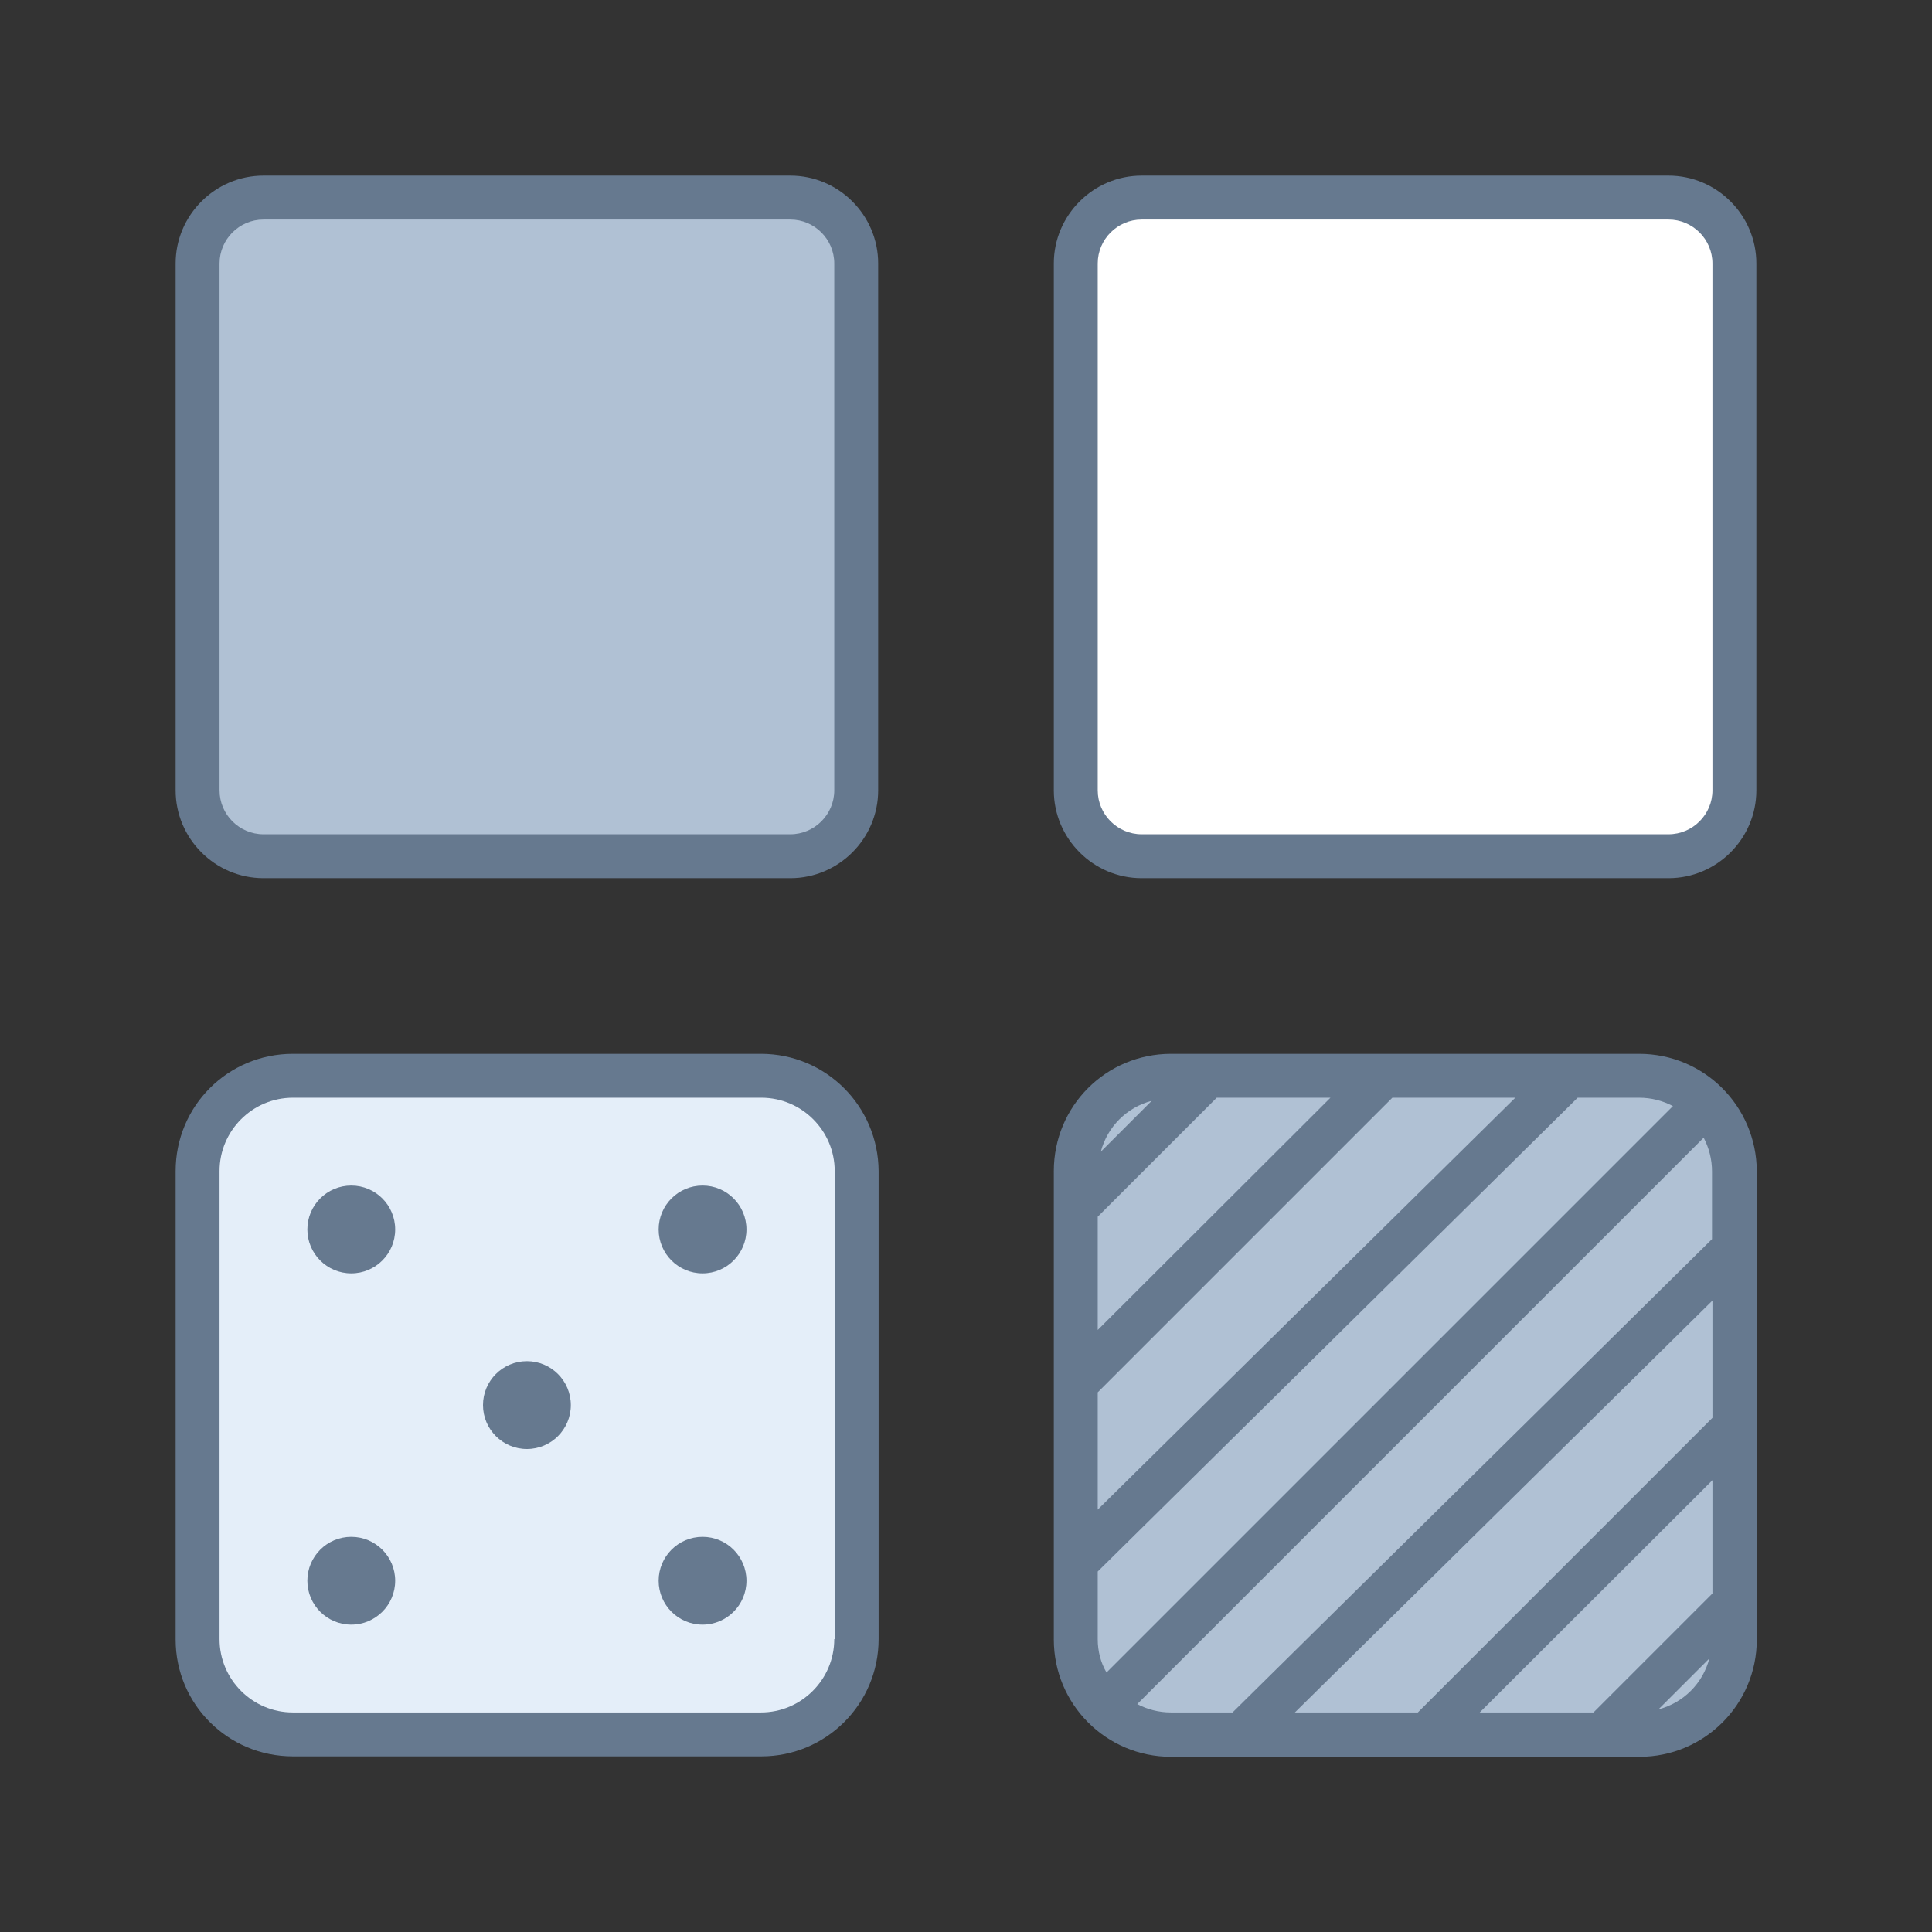
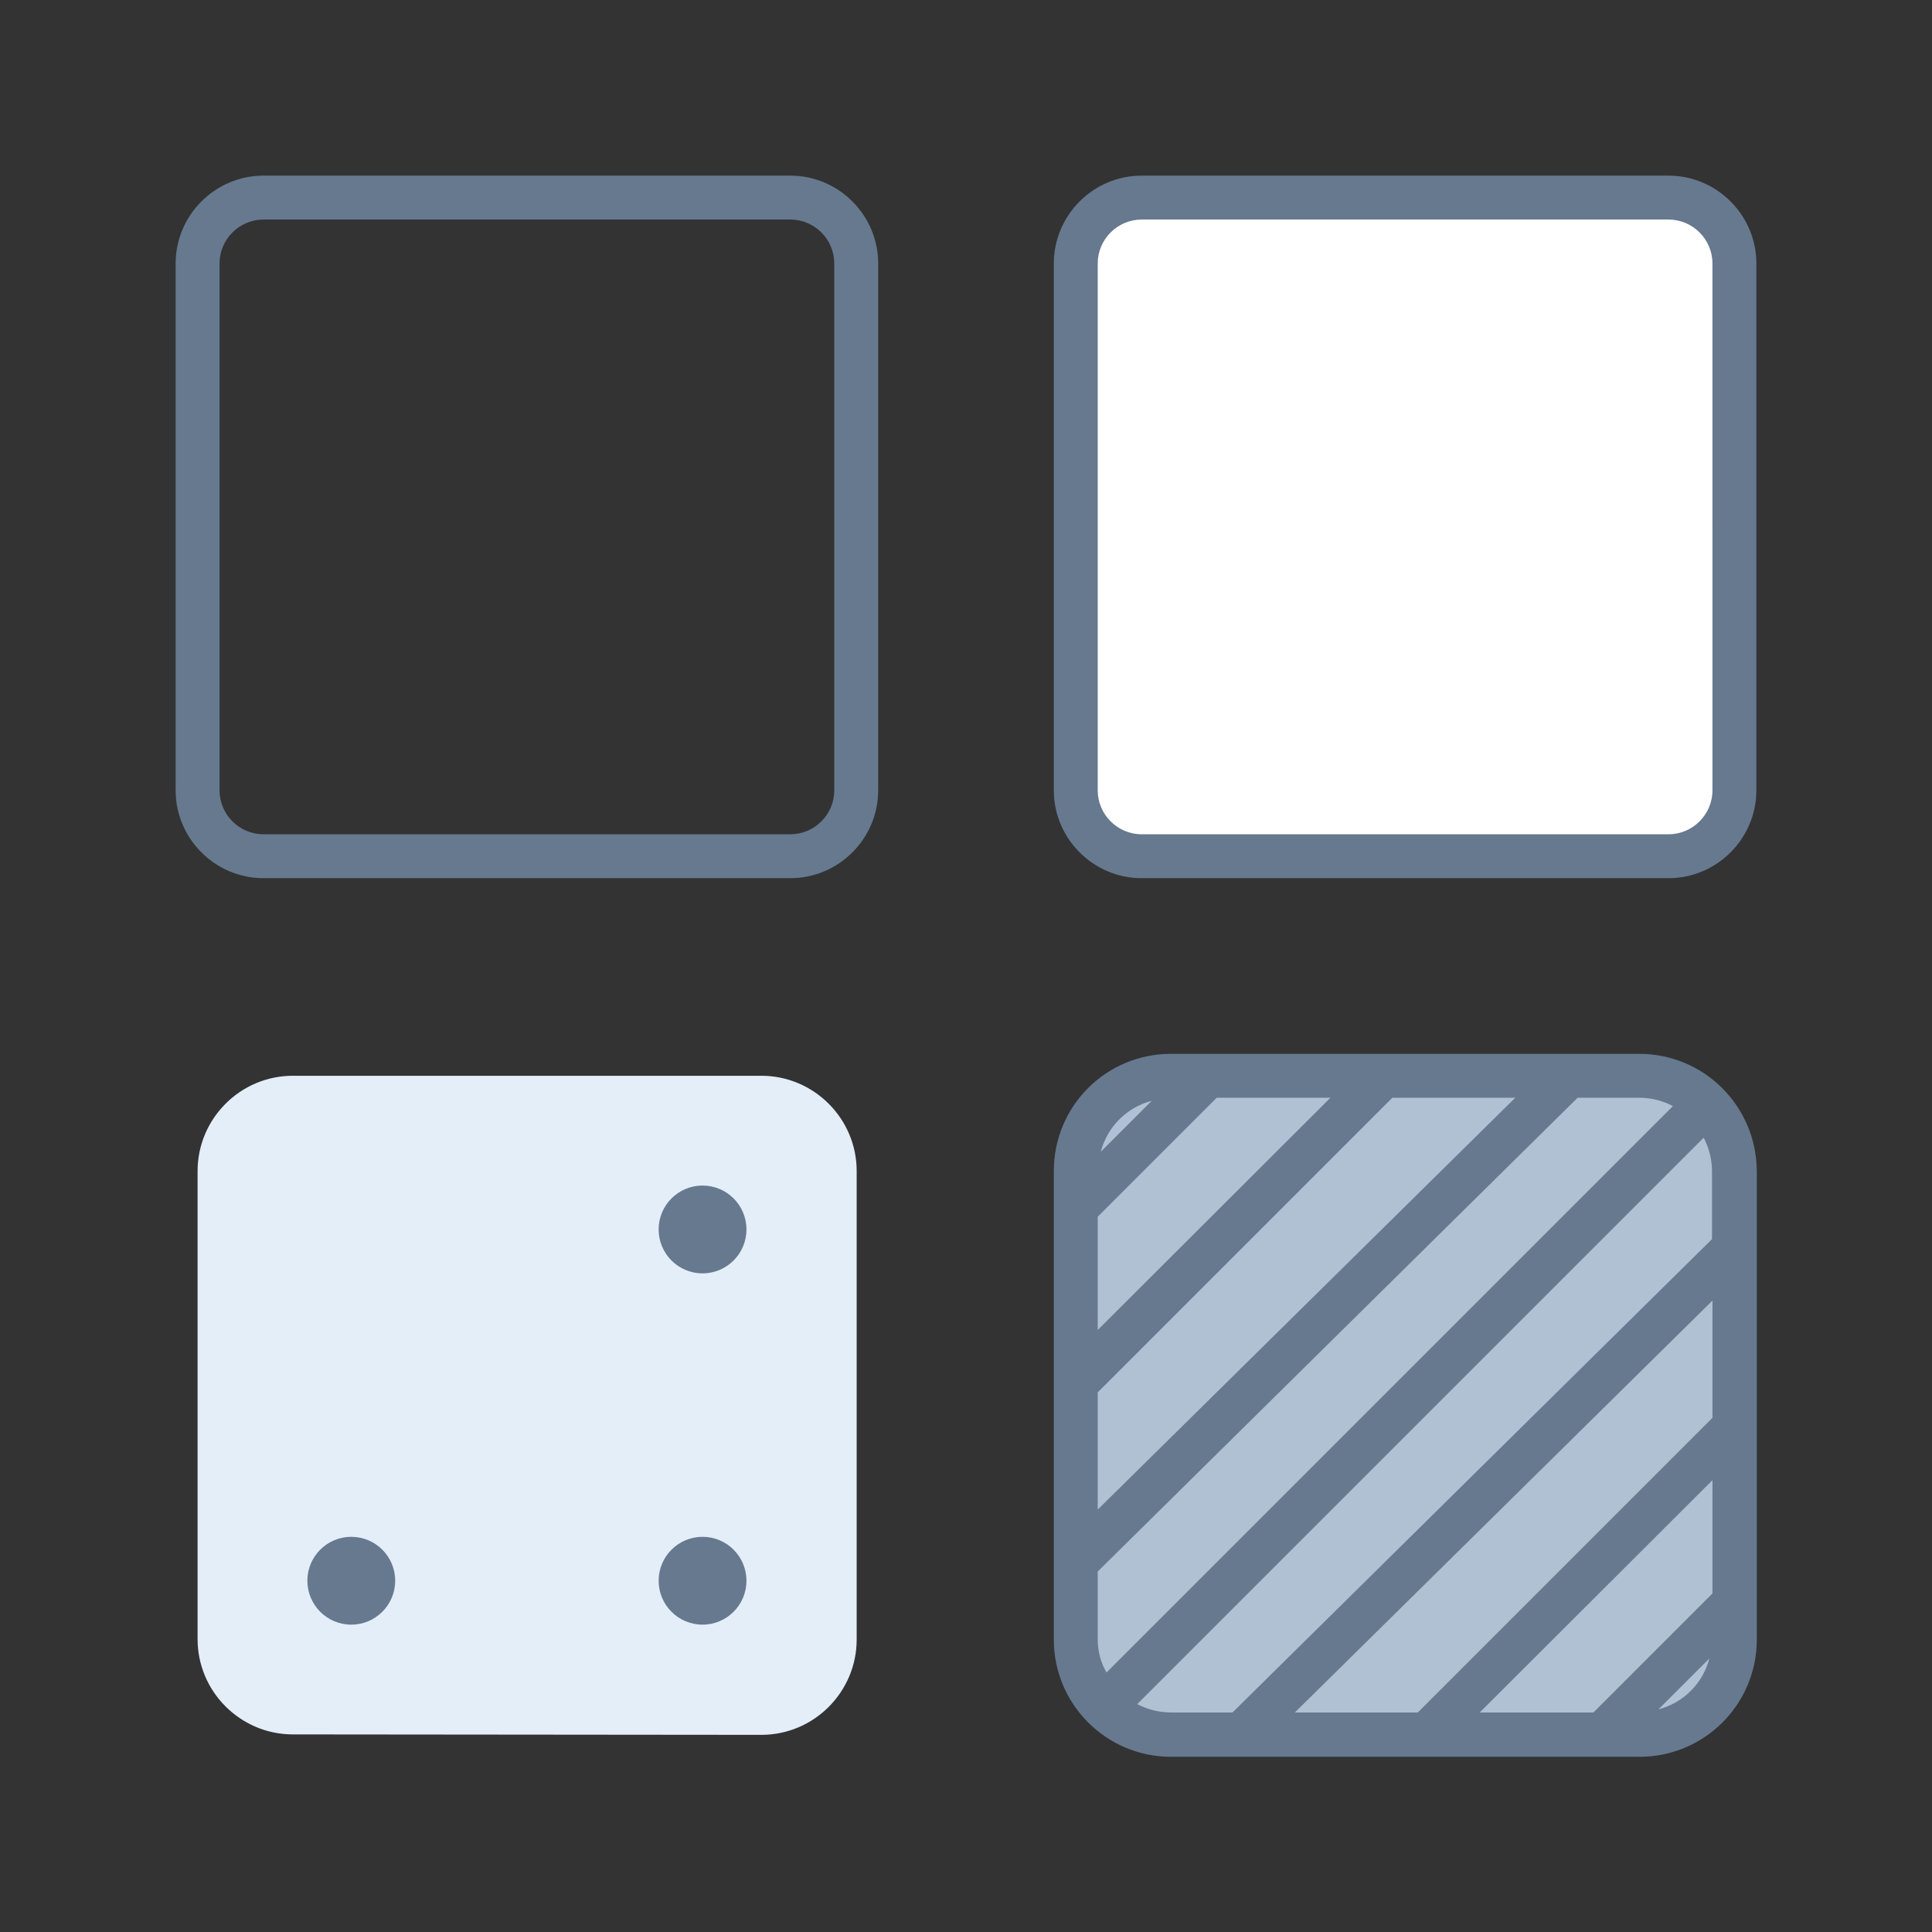
<svg xmlns="http://www.w3.org/2000/svg" version="1.1" id="图层_1" x="0px" y="0px" viewBox="0 0 44 44" style="enable-background:new 0 0 44 44;" xml:space="preserve">
  <rect x="0" y="0" width="44" height="44" fill="#333333" stroke="none" />
  <style type="text/css">
	.st0{fill-rule:evenodd;clip-rule:evenodd;fill:#FFFFFF;}
	.st1{fill:#E4EEF9;}
	.st2{fill:#B0C1D4;}
	.st3{fill:#66798F;}
</style>
  <path id="矩形" class="st0" d="M26,4.5h12c0.83,0,1.5,0.67,1.5,1.5v12c0,0.83-0.67,1.5-1.5,1.5H26c-0.83,0-1.5-0.67-1.5-1.5V6  C24.5,5.17,25.17,4.5,26,4.5z" />
  <path id="路径_00000011002754214986233000000007630050961054785723_" class="st1" d="M6.67,39.5c-1.19,0-2.17-0.97-2.17-2.17  V26.67c0-1.19,0.97-2.17,2.17-2.17h10.67c1.19,0,2.17,0.97,2.17,2.17v10.67c0,1.19-0.97,2.17-2.17,2.17L6.67,39.5L6.67,39.5z" />
  <path id="路径" class="st2" d="M26.67,39.5c-1.19,0-2.17-0.97-2.17-2.17V26.67c0-1.19,0.97-2.17,2.17-2.17h10.67  c1.19,0,2.17,0.97,2.17,2.17v10.67c0,1.19-0.97,2.17-2.17,2.17L26.67,39.5L26.67,39.5z" />
-   <path id="路径_00000046311157619950723620000006662042902070257028_" class="st2" d="M6,19.5c-0.83,0-1.5-0.67-1.5-1.5V6  c0-0.83,0.67-1.5,1.5-1.5h12c0.83,0,1.5,0.67,1.5,1.5v12c0,0.83-0.67,1.5-1.5,1.5H6z" />
  <path class="st3" d="M37.33,24H26.67C25.19,24,24,25.19,24,26.67v10.67c0,1.47,1.19,2.67,2.67,2.67h10.67  c1.47,0,2.67-1.19,2.67-2.67V26.67C40,25.19,38.81,24,37.33,24z M38.1,25.19l-12.9,12.9C25.07,37.87,25,37.61,25,37.33v-1.54  L35.93,25h1.4C37.61,25,37.87,25.07,38.1,25.19z M25,27.71L27.71,25h2.59L25,30.29V27.71z M25,31.71L31.71,25h2.8L25,34.38V31.71z   M26.23,25.07l-1.16,1.16C25.22,25.66,25.66,25.22,26.23,25.07z M25.9,38.81l12.9-12.9c0.12,0.23,0.19,0.49,0.19,0.77v1.54L28.07,39  h-1.4C26.39,39,26.13,38.93,25.9,38.81z M39,36.29L36.29,39h-2.59L39,33.71V36.29z M39,32.29L32.29,39h-2.8L39,29.62V32.29z   M37.77,38.93l1.16-1.16C38.78,38.34,38.34,38.78,37.77,38.93z" />
  <path class="st3" d="M38,4H26c-1.1,0-2,0.9-2,2v12c0,1.1,0.9,2,2,2h12c1.1,0,2-0.9,2-2V6C40,4.9,39.1,4,38,4z M39,18  c0,0.55-0.45,1-1,1H26c-0.55,0-1-0.45-1-1V6c0-0.55,0.45-1,1-1h12c0.55,0,1,0.45,1,1V18z" />
-   <path class="st3" d="M17.33,24H6.67C5.19,24,4,25.19,4,26.67v10.67C4,38.81,5.19,40,6.67,40h10.67c1.47,0,2.67-1.19,2.67-2.67V26.67  C20,25.19,18.81,24,17.33,24z M19,37.33c0,0.92-0.75,1.67-1.67,1.67H6.67C5.75,39,5,38.25,5,37.33V26.67C5,25.75,5.75,25,6.67,25  h10.67c0.92,0,1.67,0.75,1.67,1.67V37.33z" />
-   <circle class="st3" cx="8" cy="28" r="1" />
-   <circle class="st3" cx="12" cy="32" r="1" />
  <circle class="st3" cx="8" cy="36" r="1" />
  <circle class="st3" cx="16" cy="36" r="1" />
  <circle class="st3" cx="16" cy="28" r="1" />
  <path class="st3" d="M18,4H6C4.9,4,4,4.9,4,6v12c0,1.1,0.9,2,2,2h12c1.1,0,2-0.9,2-2V6C20,4.9,19.1,4,18,4z M19,18  c0,0.55-0.45,1-1,1H6c-0.55,0-1-0.45-1-1V6c0-0.55,0.45-1,1-1h12c0.55,0,1,0.45,1,1V18z" />
</svg>